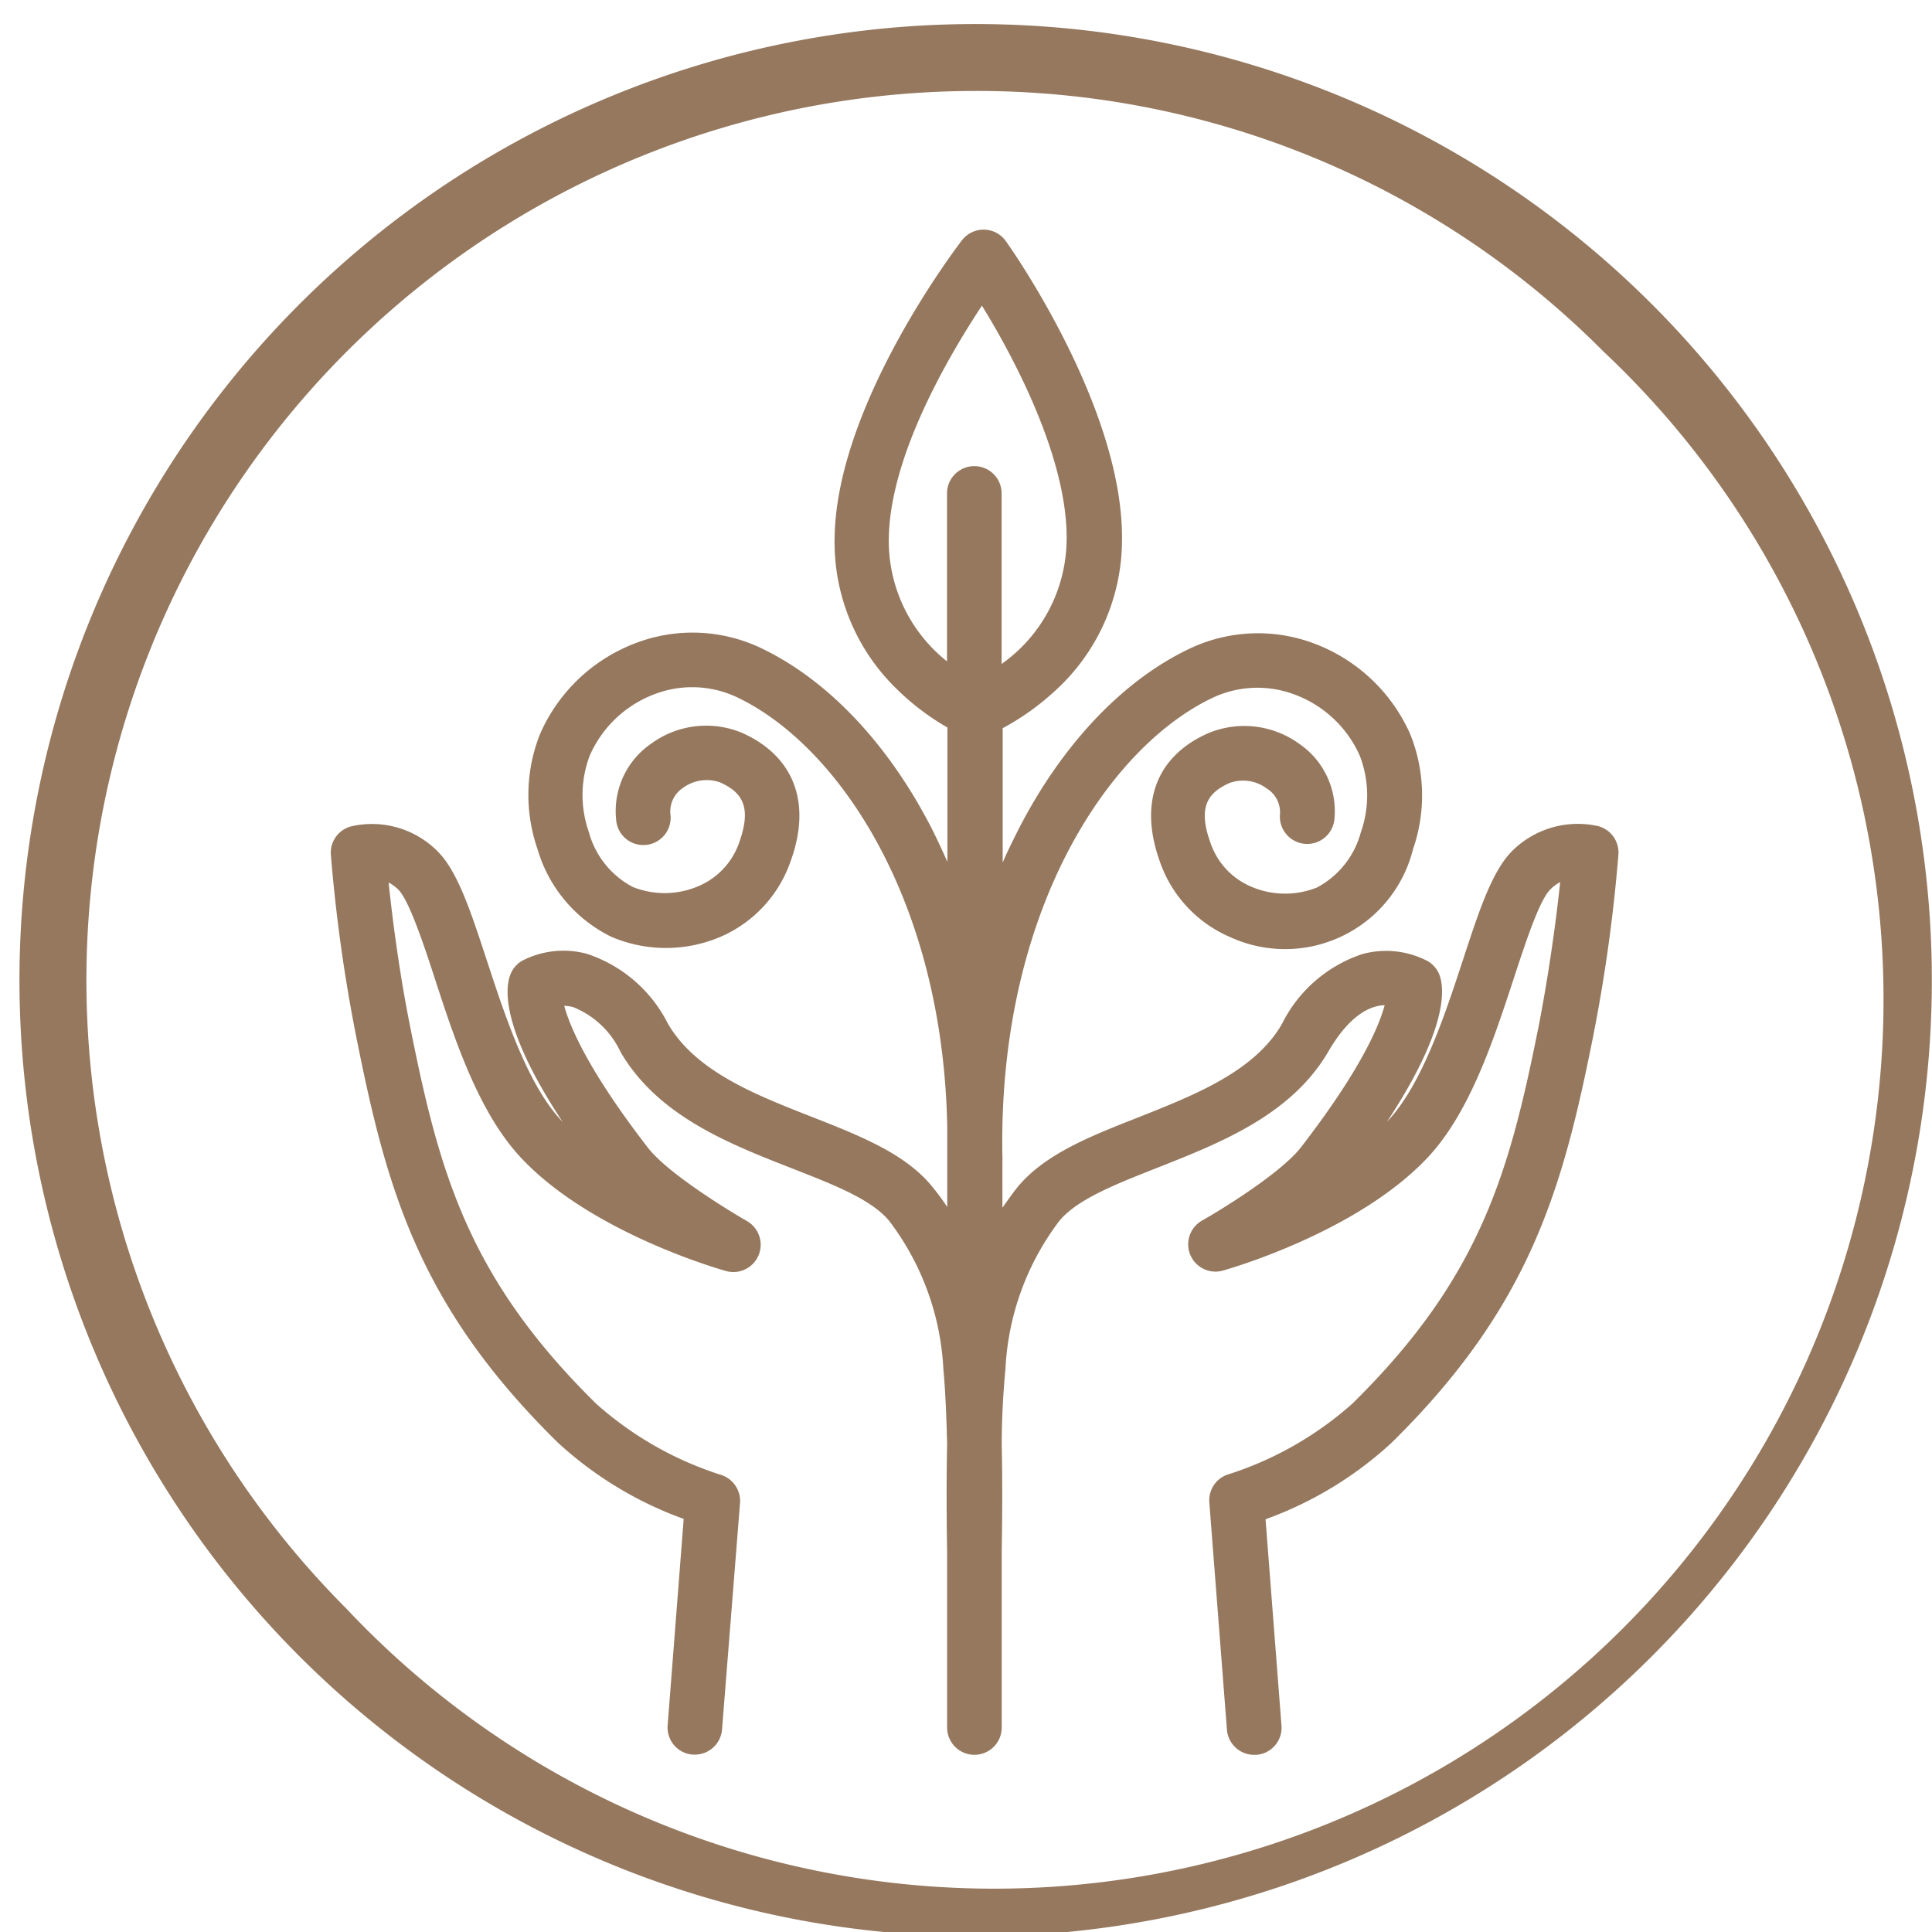
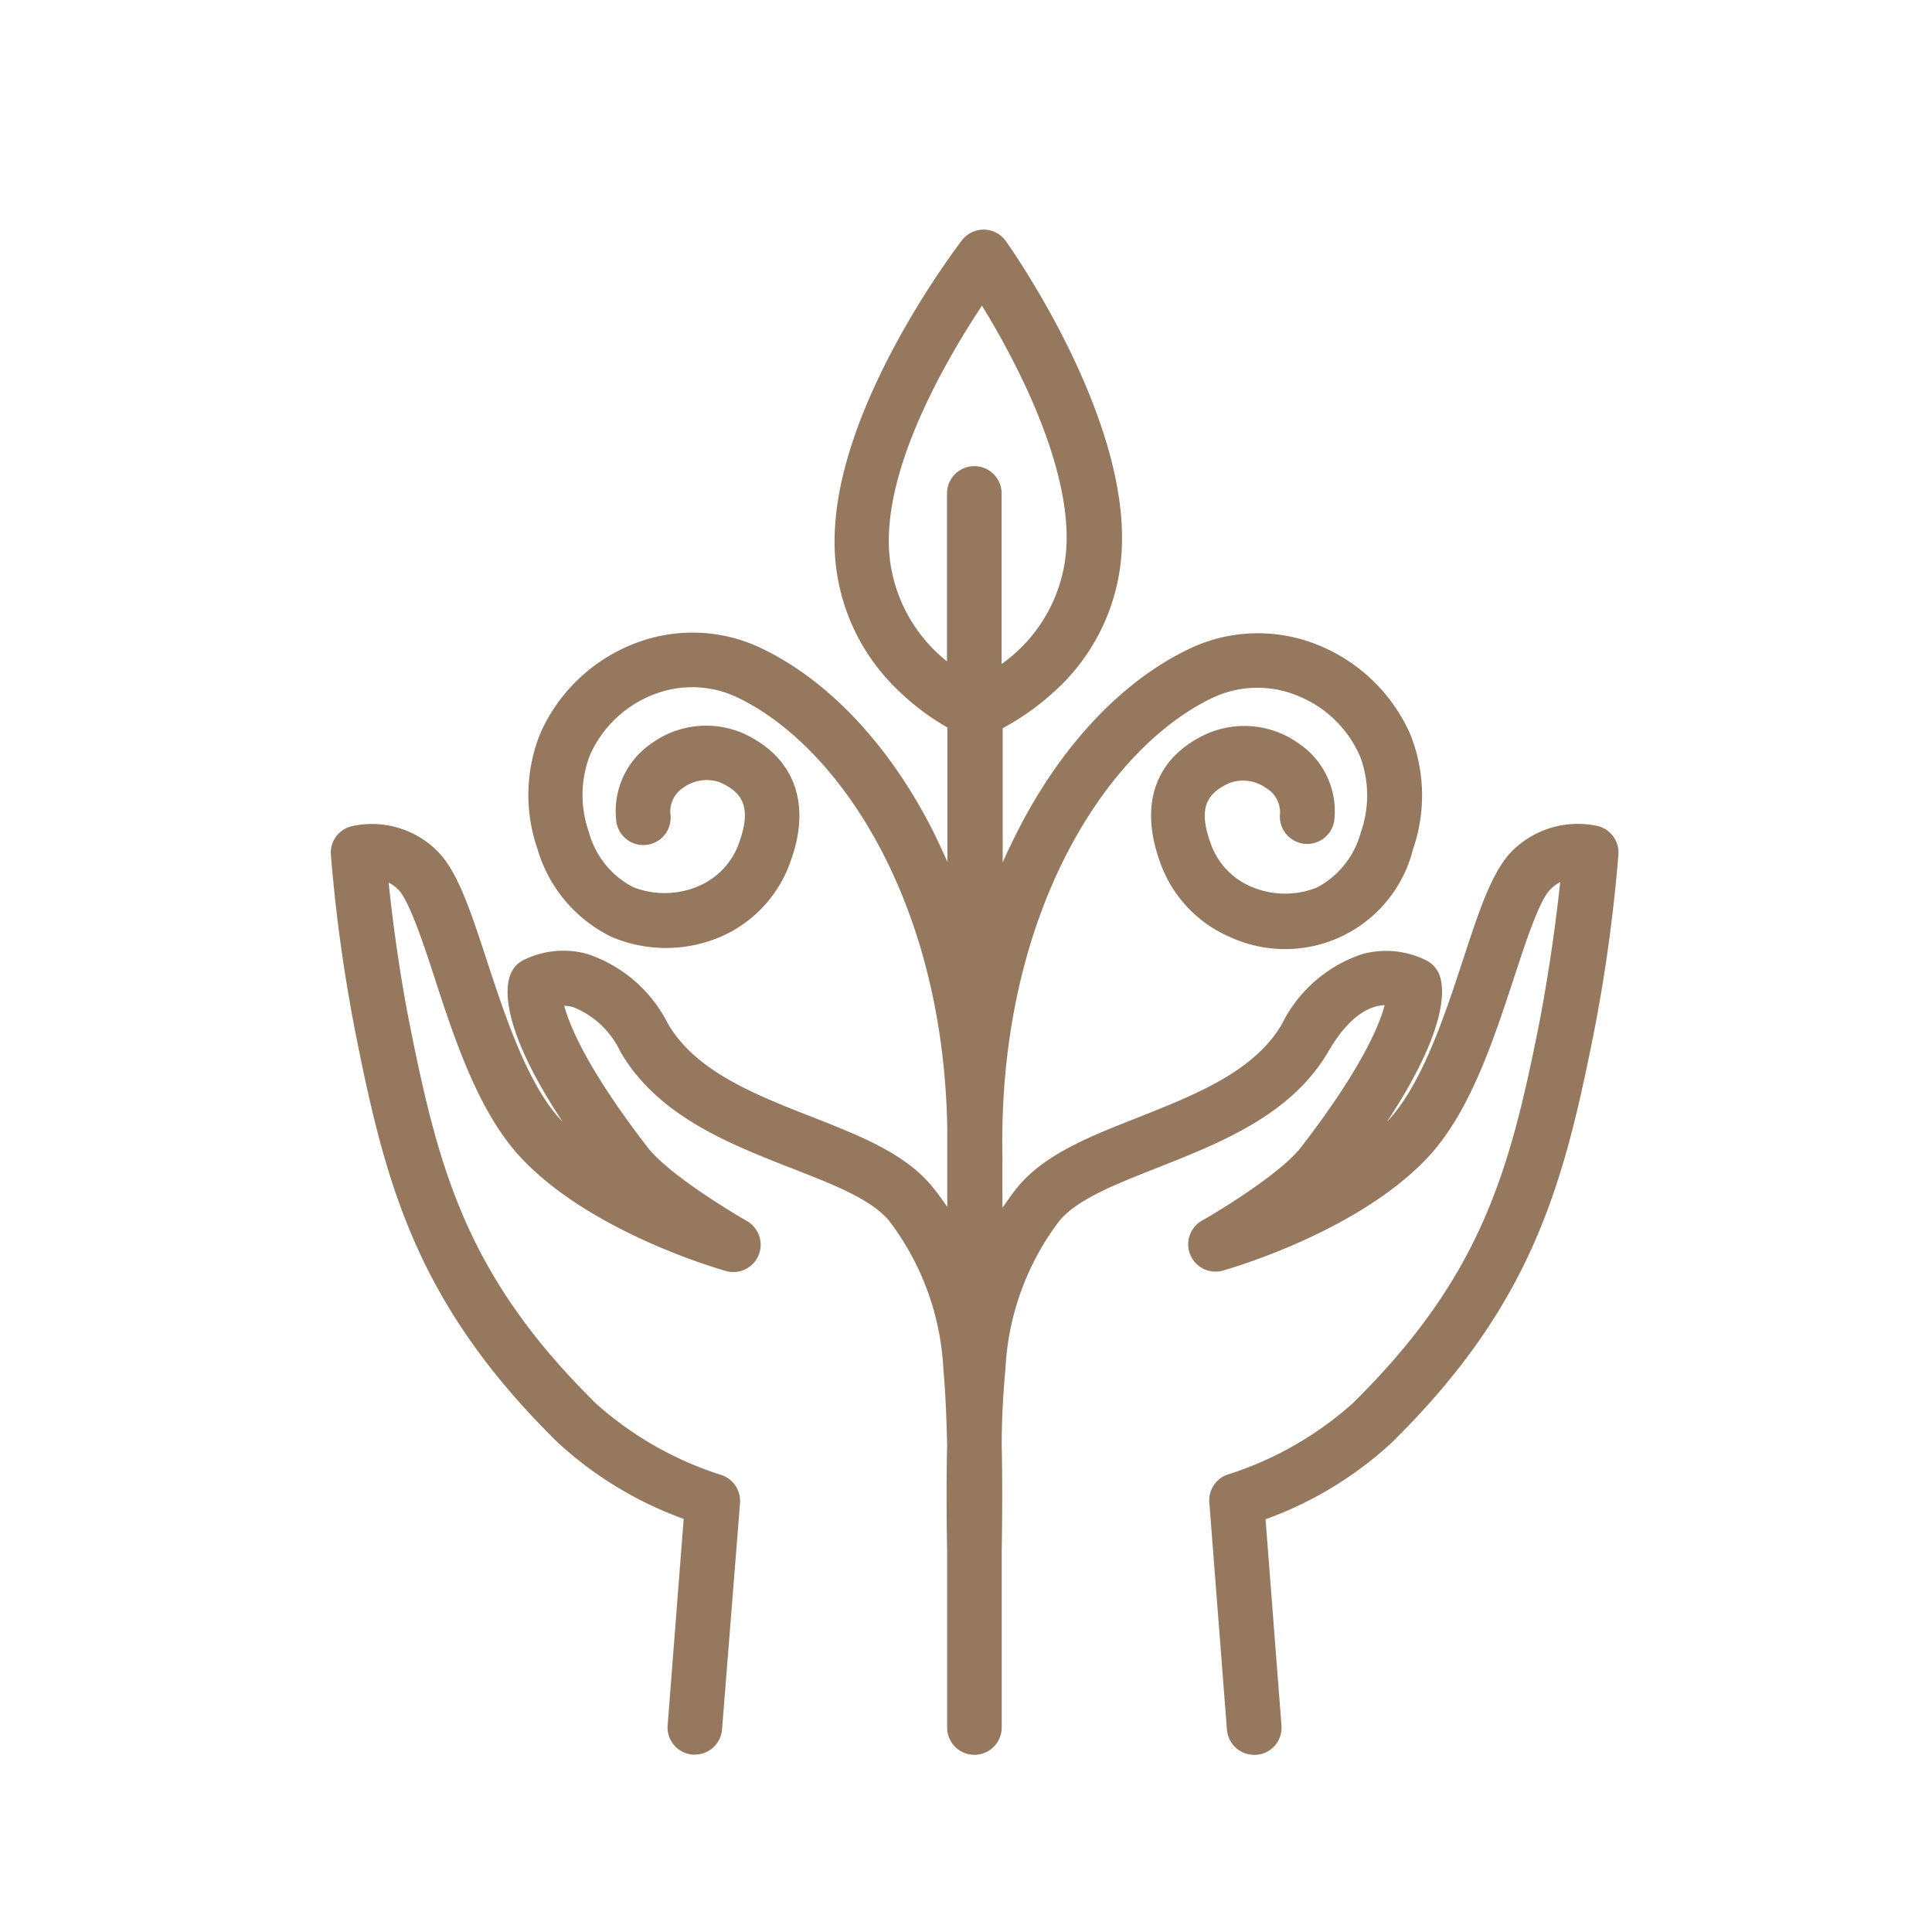
<svg xmlns="http://www.w3.org/2000/svg" width="110" height="110" viewBox="0 0 110 110">
  <defs>
    <clipPath id="clip-Protein-icon2-D">
      <rect width="110" height="110" />
    </clipPath>
  </defs>
  <g id="Protein-icon2-D" clip-path="url(#clip-Protein-icon2-D)">
    <g id="NonGMO" transform="translate(1.031 1.349)">
      <path id="Path_199" data-name="Path 199" d="M109.371,61.821a5.3,5.3,0,0,0-4.969,1.5c-1.1,1.178-1.813,3.35-2.726,6.135-1.036,3.162-2.326,7.065-4.263,9.138l-.059.065c3.45-5.24,3.285-7.53,3-8.337a1.56,1.56,0,0,0-.677-.812,5.122,5.122,0,0,0-3.709-.406,7.862,7.862,0,0,0-4.6,4c-1.572,2.691-4.922,4.01-8.166,5.3-2.732,1.072-5.3,2.084-6.853,3.939-.312.383-.589.789-.889,1.207V80.886a1.608,1.608,0,0,0,0-.241c-.265-13.919,6.017-23.3,11.958-26.124a5.982,5.982,0,0,1,4.71-.177,6.535,6.535,0,0,1,3.686,3.486,6.3,6.3,0,0,1,.053,4.345,5.022,5.022,0,0,1-2.5,3.144,4.881,4.881,0,0,1-3.721-.041,4.151,4.151,0,0,1-2.355-2.549c-.73-2.049-.088-2.826,1.1-3.362a2.249,2.249,0,0,1,2.108.306,1.59,1.59,0,0,1,.765,1.466,1.555,1.555,0,0,0,3.1.283,4.651,4.651,0,0,0-2.014-4.292,5.328,5.328,0,0,0-5.193-.589c-2.944,1.313-3.915,3.951-2.755,7.236a7.265,7.265,0,0,0,4.021,4.363,7.507,7.507,0,0,0,10.415-5,9.35,9.35,0,0,0-.159-6.553,9.709,9.709,0,0,0-5.446-5.152,9.067,9.067,0,0,0-7.112.283c-3.851,1.825-7.33,5.529-9.809,10.415-.294.589-.589,1.178-.836,1.766V56.246A14.378,14.378,0,0,0,78.3,54.262a11.628,11.628,0,0,0,3.968-8.625c.141-7.56-6.335-16.733-6.612-17.121a1.554,1.554,0,0,0-2.5-.047c-.288.377-7.106,9.3-7.248,16.862A11.646,11.646,0,0,0,69.529,54.1a14.066,14.066,0,0,0,2.8,2.108v7.654c-.259-.589-.536-1.178-.824-1.766-2.473-4.887-5.958-8.59-9.8-10.415a9.067,9.067,0,0,0-7.112-.283,9.674,9.674,0,0,0-5.446,5.152,9.385,9.385,0,0,0-.165,6.553A8.084,8.084,0,0,0,53.2,68.127a7.913,7.913,0,0,0,6.206,0,7.271,7.271,0,0,0,4.015-4.363c1.178-3.285.159-5.923-2.75-7.236a5.3,5.3,0,0,0-5.193.589,4.651,4.651,0,0,0-2.014,4.292,1.554,1.554,0,1,0,3.091-.283,1.613,1.613,0,0,1,.724-1.484,2.267,2.267,0,0,1,2.114-.306c1.178.536,1.825,1.313,1.1,3.362a4.169,4.169,0,0,1-2.355,2.549,4.881,4.881,0,0,1-3.721.041,5.01,5.01,0,0,1-2.508-3.144,6.329,6.329,0,0,1,.059-4.345,6.541,6.541,0,0,1,3.68-3.486,5.982,5.982,0,0,1,4.71.177C66.067,57.205,72.09,65.972,72.32,79v4.51a13.9,13.9,0,0,0-.895-1.207c-1.531-1.855-4.121-2.867-6.847-3.939-3.244-1.272-6.594-2.591-8.166-5.3a7.952,7.952,0,0,0-4.6-3.968,5.111,5.111,0,0,0-3.721.406,1.56,1.56,0,0,0-.665.83c-.288.807-.459,3.1,3,8.337l-.059-.065c-1.937-2.043-3.226-5.976-4.263-9.138-.913-2.785-1.637-4.981-2.732-6.135a5.264,5.264,0,0,0-4.969-1.5,1.548,1.548,0,0,0-1.178,1.619,91.525,91.525,0,0,0,1.442,10.351c1.719,8.62,3.533,15.308,11.469,23.109a21.2,21.2,0,0,0,7.177,4.357L56.4,113.021a1.548,1.548,0,0,0,1.425,1.666h.124a1.554,1.554,0,0,0,1.548-1.431l1.024-12.894a1.56,1.56,0,0,0-1.03-1.584,19.584,19.584,0,0,1-7.159-4.068c-7.3-7.183-8.938-13.177-10.6-21.508-.648-3.238-1.024-6.312-1.219-8.166a2.149,2.149,0,0,1,.589.442c.589.648,1.366,2.944,2.025,4.969,1.178,3.633,2.549,7.754,4.963,10.3C52.107,85,59.42,87.068,59.732,87.156a1.554,1.554,0,0,0,1.178-2.85c-1.178-.677-4.528-2.744-5.635-4.174-3.4-4.4-4.445-6.9-4.763-8.078a2.272,2.272,0,0,1,.5.071,5.039,5.039,0,0,1,2.708,2.561c2.114,3.627,6.153,5.211,9.715,6.606,2.355.924,4.569,1.766,5.593,3.026A15.2,15.2,0,0,1,72.1,92.755c.118,1.248.177,2.785.212,4.292-.065,3.015,0,5.841,0,6.141v9.956a1.554,1.554,0,0,0,3.109,0v-9.98c0-.294.065-3.12,0-6.141,0-1.507.094-3.044.212-4.292a15.163,15.163,0,0,1,3.073-8.437c1.024-1.236,3.244-2.1,5.593-3.026,3.533-1.4,7.6-2.979,9.715-6.606,1.242-2.137,2.426-2.62,3.209-2.644-.312,1.178-1.348,3.668-4.763,8.09-1.107,1.431-4.439,3.5-5.635,4.174A1.554,1.554,0,0,0,88,87.133c.312-.088,7.619-2.161,11.64-6.406,2.414-2.549,3.768-6.671,4.957-10.3.665-2.025,1.419-4.322,2.031-4.969a2.261,2.261,0,0,1,.589-.447c-.194,1.855-.589,4.922-1.219,8.172-1.666,8.331-3.3,14.325-10.6,21.508a19.532,19.532,0,0,1-7.165,4.068,1.554,1.554,0,0,0-.989,1.607l1,12.906A1.554,1.554,0,0,0,89.8,114.7h.118a1.548,1.548,0,0,0,1.431-1.666l-.907-11.746a21.2,21.2,0,0,0,7.177-4.357c7.913-7.784,9.744-14.49,11.469-23.109a91.522,91.522,0,0,0,1.442-10.351A1.554,1.554,0,0,0,109.371,61.821ZM68.993,45.389h0c.088-4.71,3.427-10.356,5.3-13.2.548.883,1.213,2.037,1.878,3.35,1.978,3.9,3,7.377,2.944,10.039a8.749,8.749,0,0,1-3.7,7.012V42.881a1.554,1.554,0,1,0-3.109,0v9.562a8.767,8.767,0,0,1-3.315-7.053Z" transform="translate(-19.418 -16.136)" fill="#95785e" />
-       <path id="Path_200" data-name="Path 200" d="M61.468,116.812a54.441,54.441,0,1,1,21.2-4.276,54.473,54.473,0,0,1-21.2,4.276Zm0-105.072a50.634,50.634,0,0,0-35.786,86.4A50.634,50.634,0,1,0,97.253,26.565,50.263,50.263,0,0,0,61.468,11.74Z" transform="translate(-7 -7.91)" fill="#95785e" />
    </g>
  </g>
</svg>